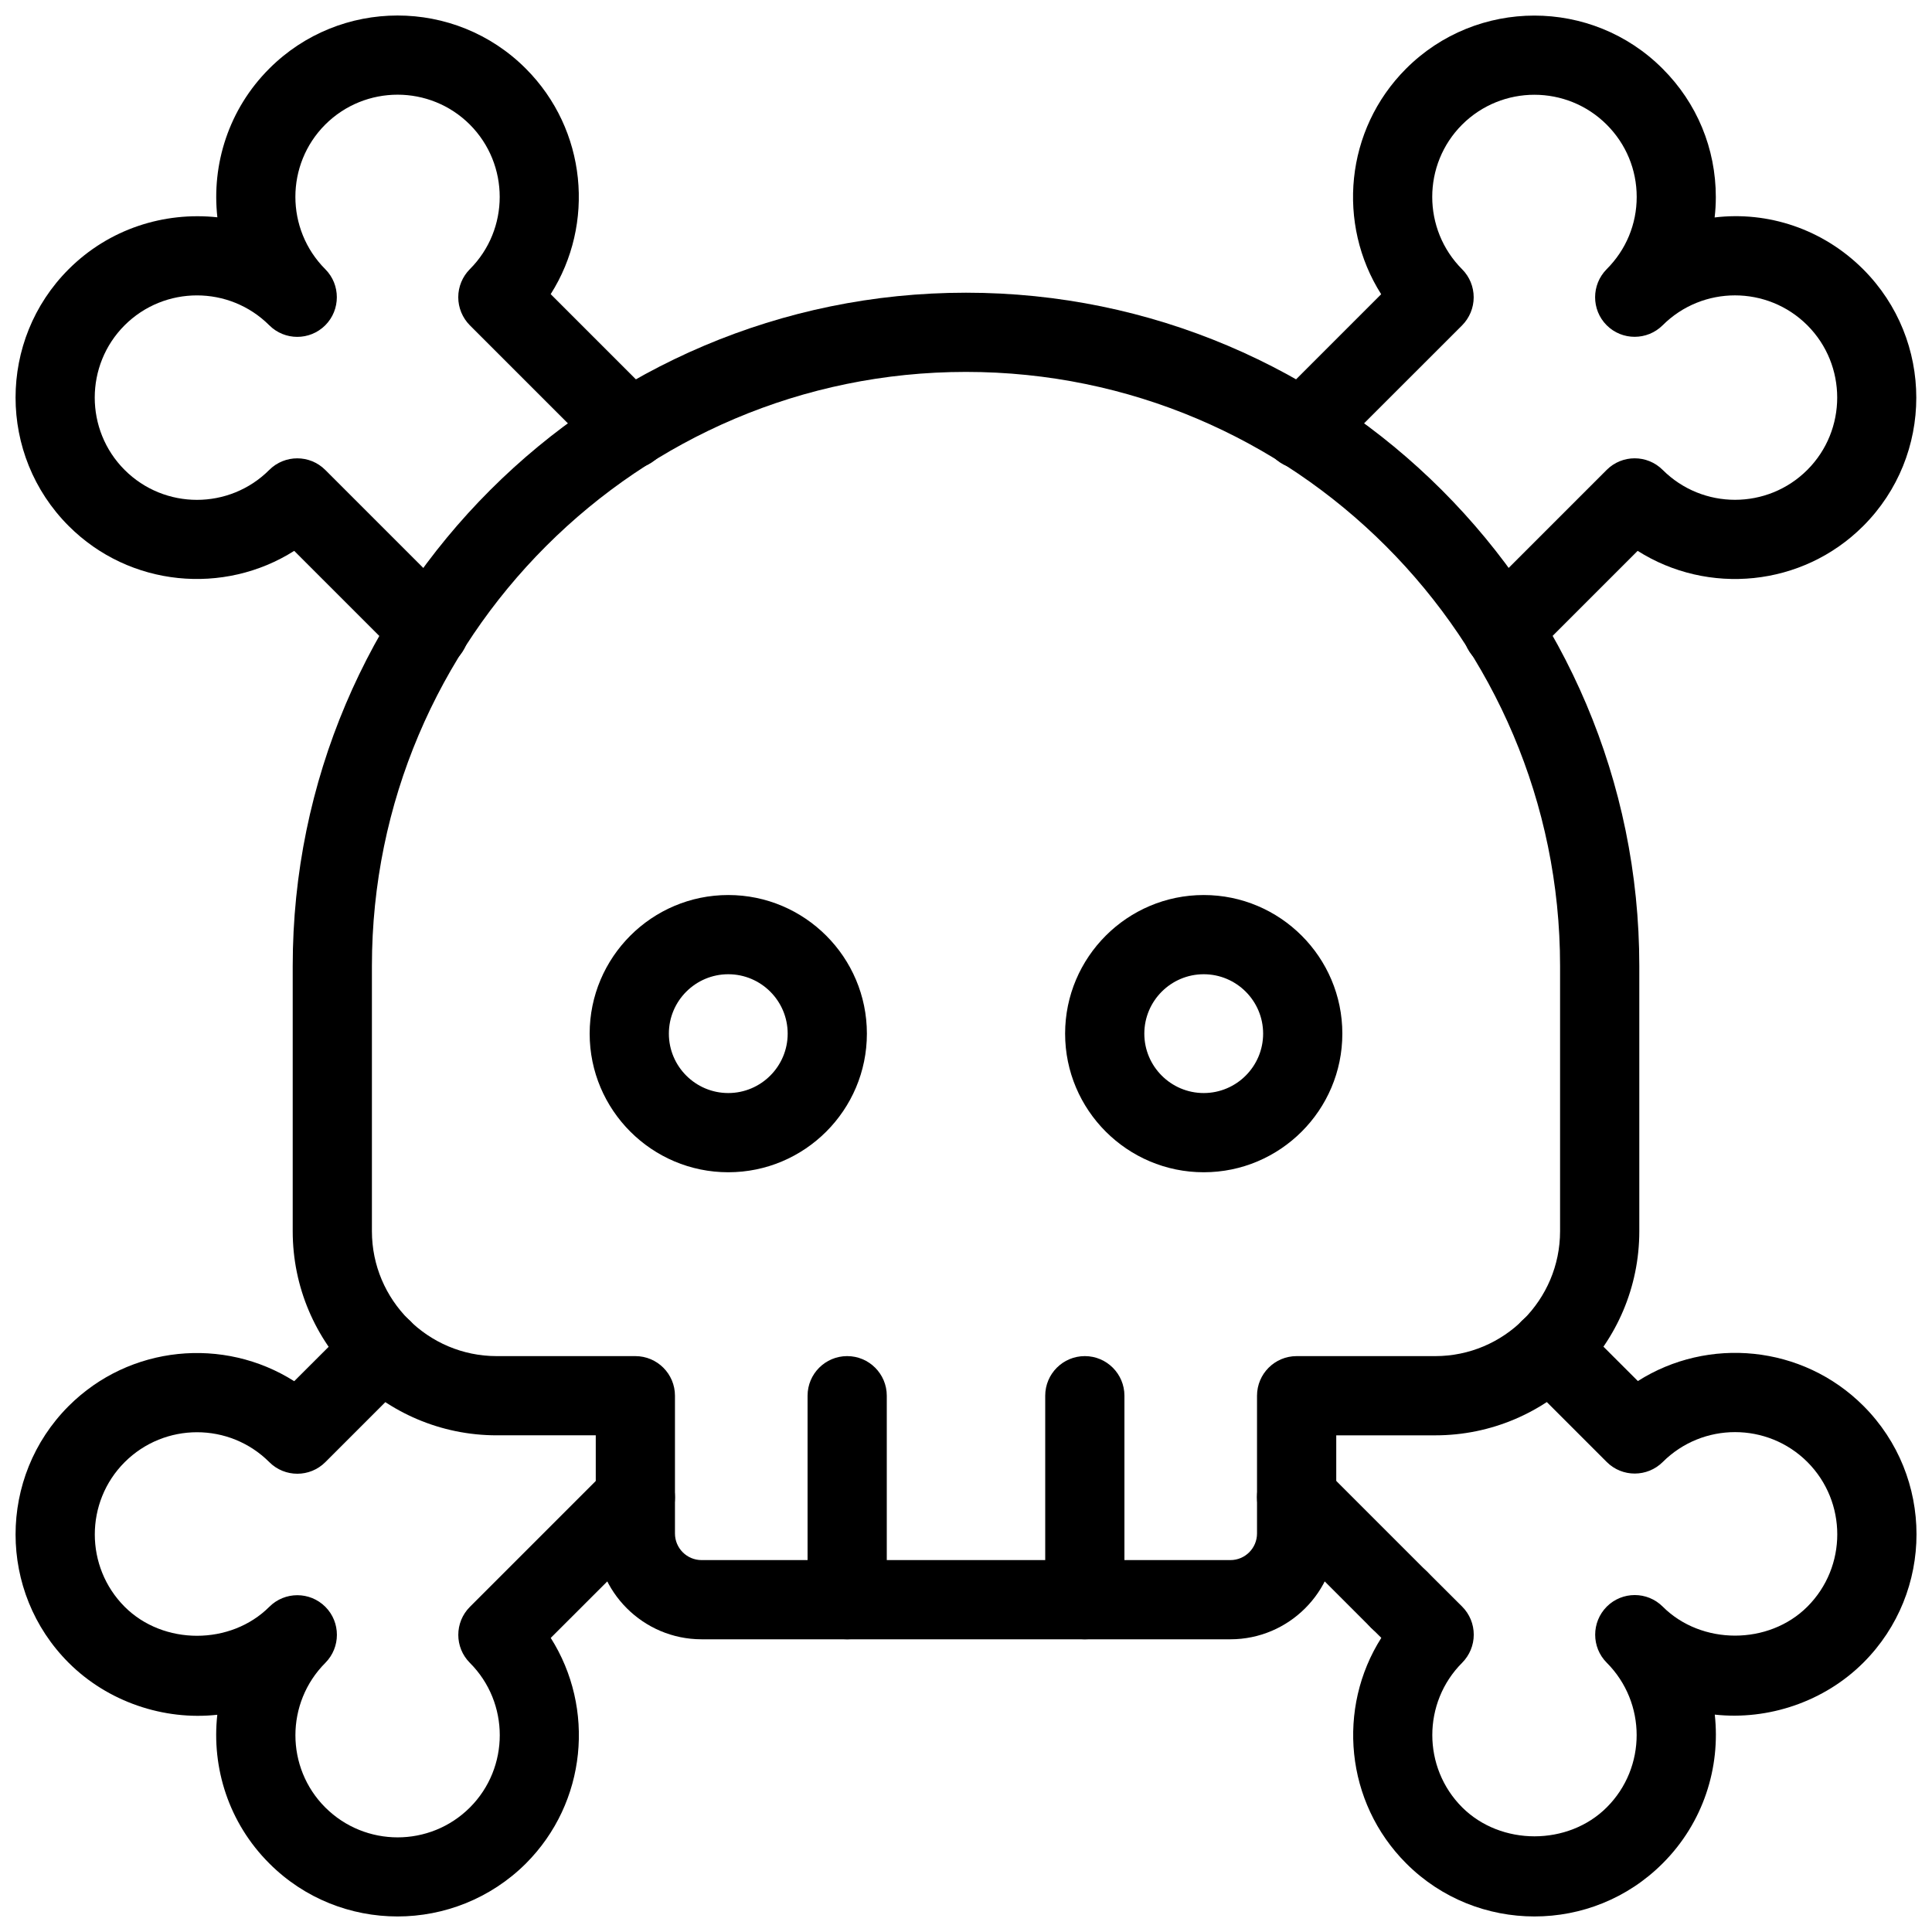
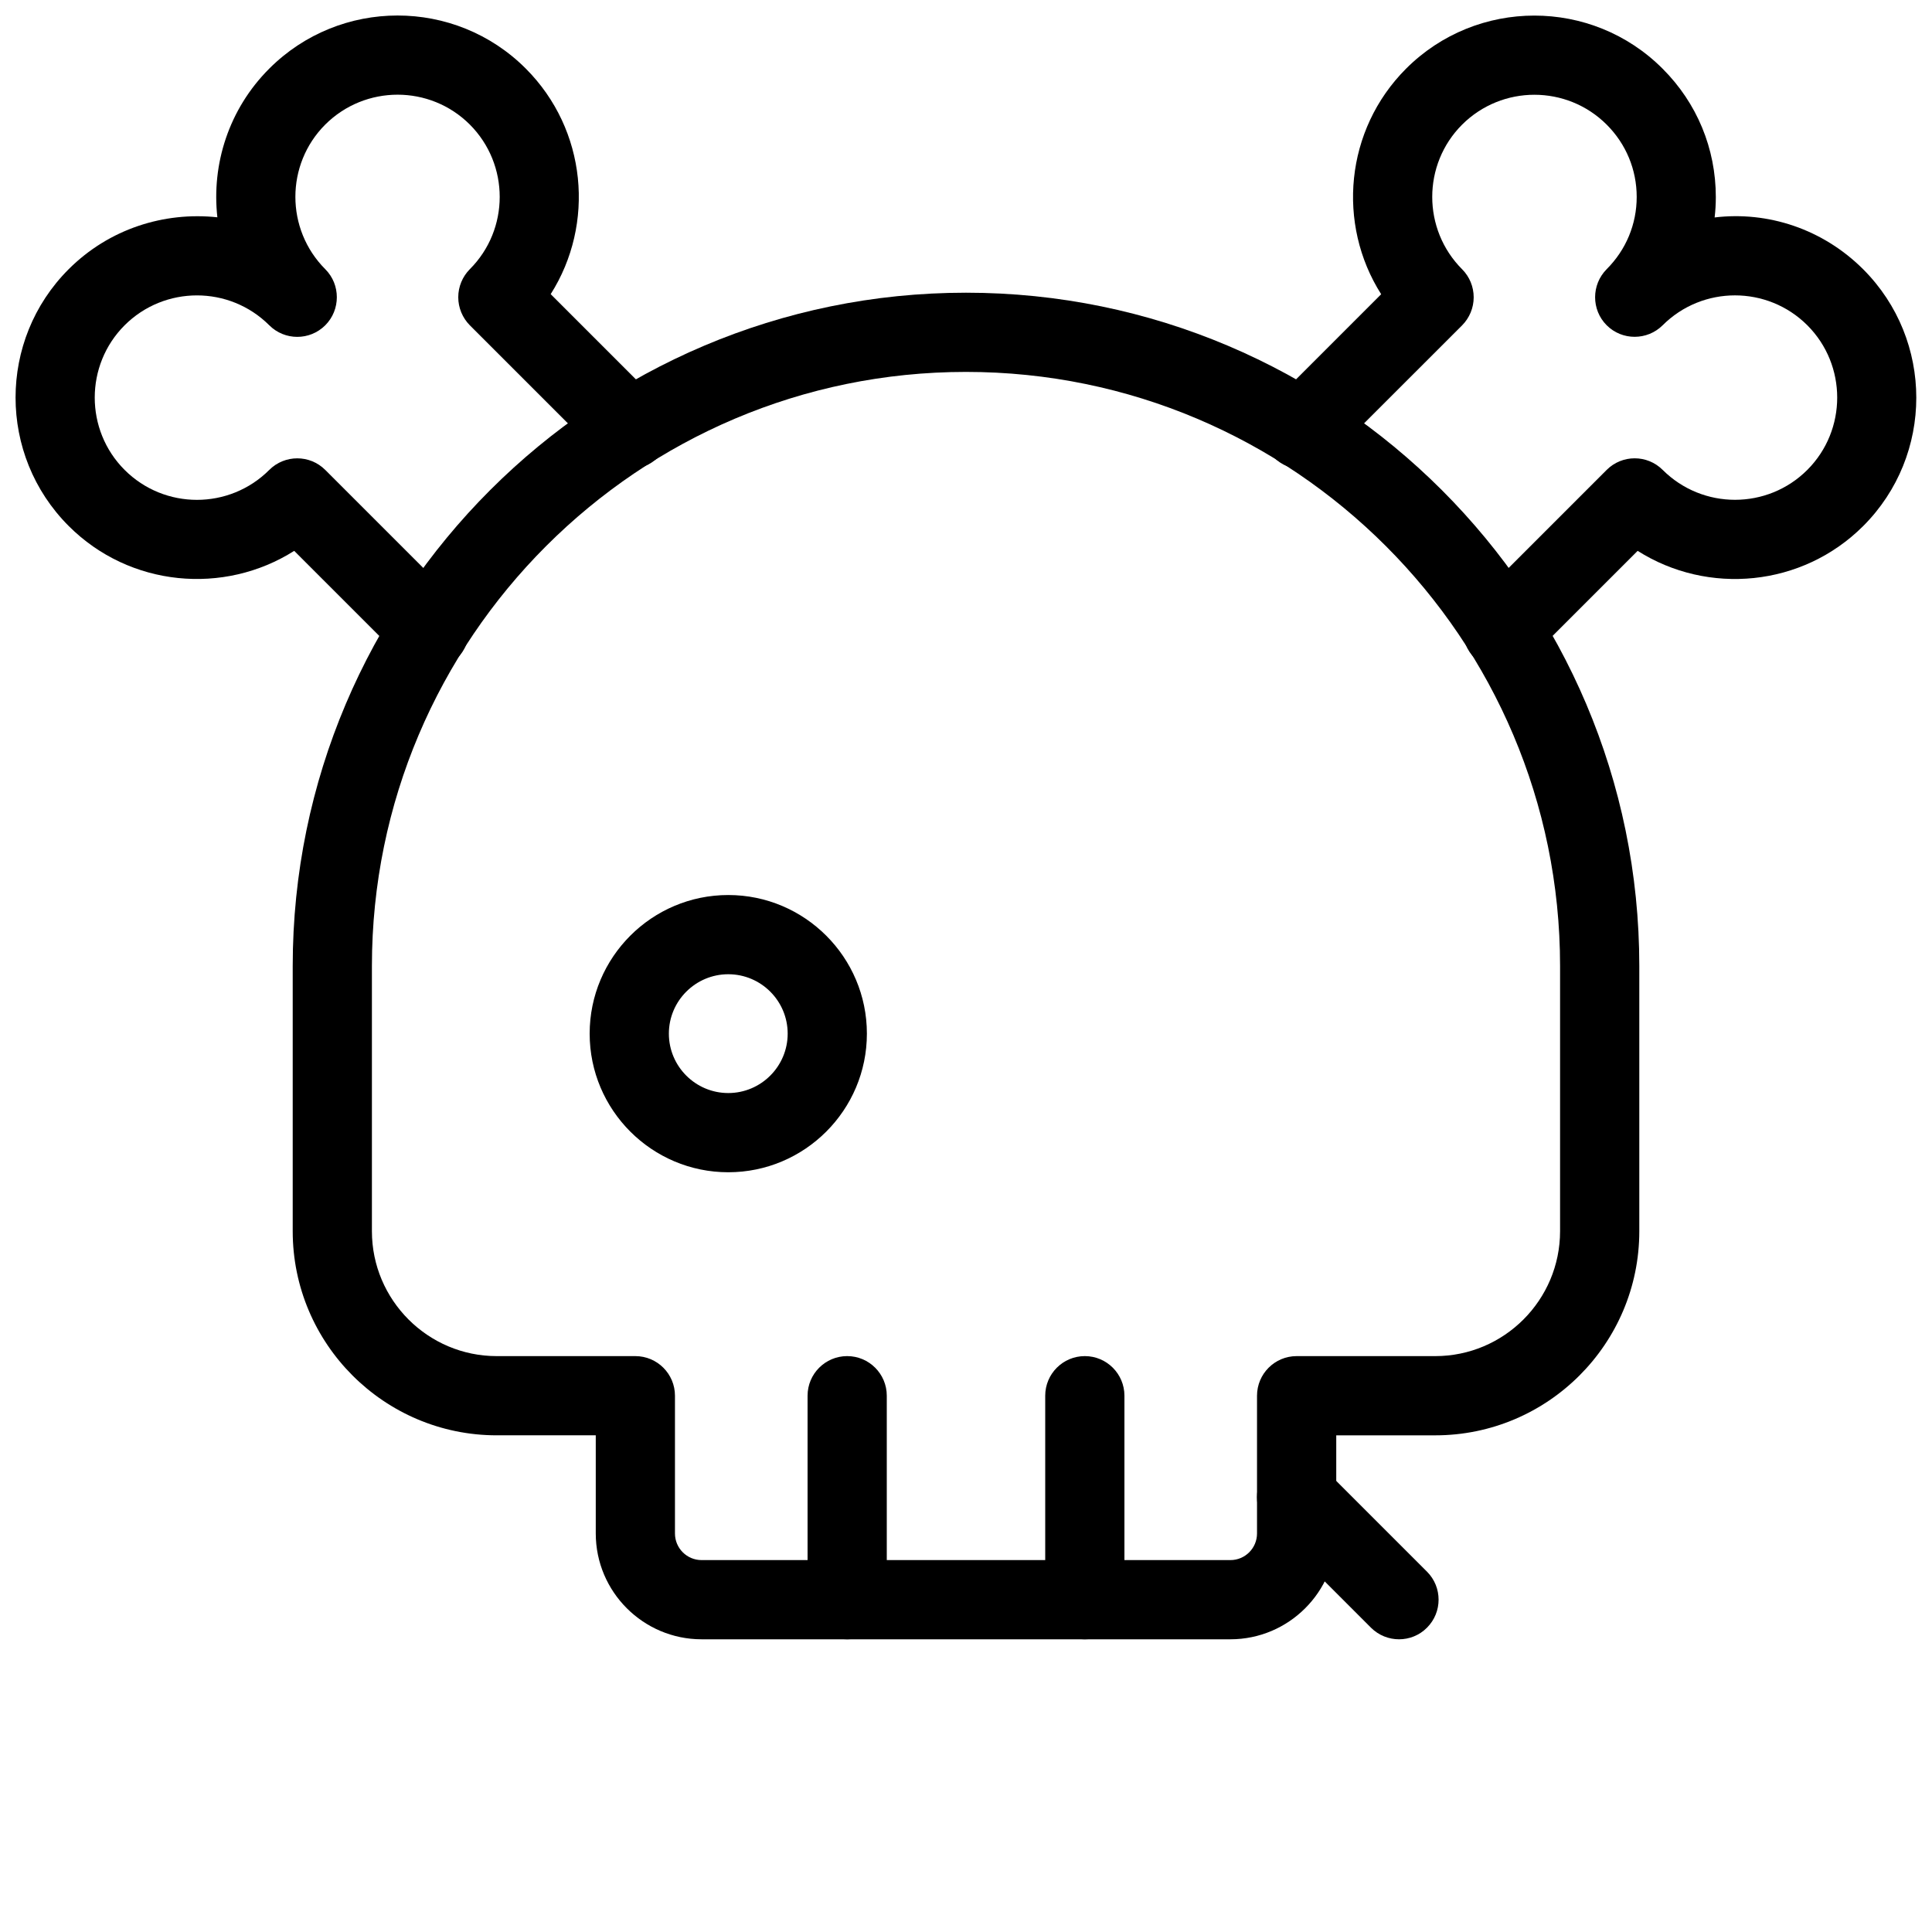
<svg xmlns="http://www.w3.org/2000/svg" width="800px" height="800px" version="1.1" viewBox="144 144 512 512">
  <defs>
    <clipPath id="d">
      <path d="m148.09 148.09h173.91v173.91h-173.91z" />
    </clipPath>
    <clipPath id="c">
-       <path d="m502 490h149.9v161.9h-149.9z" />
-     </clipPath>
+       </clipPath>
    <clipPath id="b">
      <path d="m148.09 491h174.91v160.9h-174.91z" />
    </clipPath>
    <clipPath id="a">
      <path d="m478 148.09h173.9v173.91h-173.9z" />
    </clipPath>
  </defs>
  <path d="m470.07 578.43h-140.14c-15.449 0-28.047-12.574-28.047-28.047v-26.008h-26.238c-29.828 0-54.074-24.266-54.074-54.098v-70.277c0-98.391 80.043-178.43 178.43-178.43s178.43 80.043 178.43 178.43v70.281c0 29.828-24.246 54.098-54.074 54.098h-26.238v26.008c-0.004 15.469-12.602 28.043-28.051 28.043zm-70.07-335.87c-86.824 0-157.44 70.617-157.44 157.44v70.281c0 18.242 14.84 33.105 33.082 33.105h36.734c5.793 0 10.496 4.703 10.496 10.496v36.504c0 3.883 3.148 7.055 7.055 7.055h140.14c3.906 0 7.055-3.168 7.055-7.055v-36.504c0-5.793 4.703-10.496 10.496-10.496h36.734c18.242 0 33.082-14.863 33.082-33.105v-70.281c0-86.824-70.617-157.44-157.44-157.44z" />
  <path d="m337 454.66c-20.258 0-36.734-16.48-36.734-36.734 0-20.258 16.48-36.734 36.734-36.734 20.258 0 36.734 16.48 36.734 36.734 0.004 20.258-16.477 36.734-36.734 36.734zm0-52.477c-8.668 0-15.742 7.055-15.742 15.742 0 8.691 7.074 15.742 15.742 15.742s15.742-7.055 15.742-15.742c0.004-8.691-7.07-15.742-15.742-15.742z" />
-   <path d="m463 454.66c-20.258 0-36.734-16.48-36.734-36.734 0-20.258 16.48-36.734 36.734-36.734 20.258 0 36.734 16.48 36.734 36.734 0 20.258-16.477 36.734-36.734 36.734zm0-52.477c-8.668 0-15.742 7.055-15.742 15.742 0 8.691 7.074 15.742 15.742 15.742 8.668 0 15.742-7.055 15.742-15.742 0-8.691-7.074-15.742-15.742-15.742z" />
  <path d="m368.51 578.43c-5.793 0-10.496-4.703-10.496-10.496v-54.055c0-5.793 4.703-10.496 10.496-10.496s10.496 4.703 10.496 10.496v54.055c0 5.797-4.703 10.496-10.496 10.496z" />
  <path d="m431.49 578.43c-5.793 0-10.496-4.703-10.496-10.496v-54.055c0-5.793 4.703-10.496 10.496-10.496s10.496 4.703 10.496 10.496v54.055c0 5.797-4.703 10.496-10.496 10.496z" />
  <g clip-path="url(#d)">
    <path d="m257.8 321.45c-2.688 0-5.375-1.027-7.43-3.066l-28.402-28.398c-18.578 11.773-43.578 9.613-59.785-6.613-18.746-18.766-18.746-49.27 0-68.016 10.746-10.746 25.336-15.281 39.422-13.77-1.574-14.043 3.004-28.656 13.75-39.402 18.727-18.746 49.246-18.789 67.992 0 16.184 16.207 18.391 41.188 6.59 59.766l28.422 28.422c4.094 4.094 4.094 10.746 0 14.84s-10.746 4.094-14.84 0l-35.012-35.012c-1.953-1.977-3.066-4.641-3.066-7.434s1.113-5.457 3.066-7.43c10.559-10.559 10.559-27.75 0-38.332-10.578-10.559-27.73-10.539-38.309 0-10.559 10.559-10.559 27.75 0 38.332 2.059 2.059 3.066 4.746 3.066 7.43-0.004 2.688-1.012 5.375-3.066 7.434-4.094 4.094-10.746 4.094-14.84 0-10.578-10.559-27.75-10.559-38.332 0-10.559 10.559-10.559 27.773 0 38.332 10.578 10.578 27.75 10.578 38.332 0 4.094-4.094 10.746-4.094 14.84 0l35.016 35.016c4.094 4.094 4.094 10.746 0 14.84-2.059 2.035-4.727 3.062-7.414 3.062z" />
  </g>
  <g clip-path="url(#c)">
    <path d="m550.66 651.88c-12.324 0-24.645-4.68-34.008-14.066-16.184-16.207-18.391-41.188-6.59-59.766l-2.707-2.688c-4.094-4.094-4.094-10.746 0-14.84 4.094-4.113 10.746-4.094 14.84-0.02l9.301 9.277c1.973 1.973 3.066 4.641 3.066 7.43 0 2.793-1.113 5.457-3.066 7.43-10.559 10.559-10.559 27.773 0 38.332 10.266 10.242 28.086 10.223 38.309 0 10.578-10.559 10.559-27.75 0-38.332-2.059-2.059-3.066-4.746-3.066-7.43 0-2.688 1.027-5.375 3.066-7.43 4.094-4.094 10.746-4.094 14.84 0 10.242 10.242 28.086 10.242 38.332 0 10.559-10.559 10.559-27.75 0-38.332-10.559-10.539-27.73-10.578-38.332 0-4.094 4.074-10.746 4.094-14.84 0l-22.547-22.547c-4.094-4.094-4.094-10.746 0-14.84s10.746-4.094 14.84 0l15.953 15.934c18.598-11.82 43.602-9.594 59.785 6.59 18.746 18.766 18.746 49.27 0 68.016-10.371 10.371-25.234 15.344-39.402 13.793 1.555 14.043-3.043 28.652-13.77 39.383-9.383 9.422-21.703 14.105-34.004 14.105z" />
  </g>
  <path d="m514.76 578.43c-2.688 0-5.375-1.027-7.43-3.066l-27.145-27.16c-4.094-4.094-4.094-10.746 0-14.84s10.746-4.094 14.84 0l27.145 27.145c4.094 4.094 4.094 10.746 0 14.84-2.035 2.055-4.723 3.082-7.41 3.082z" />
  <g clip-path="url(#b)">
-     <path d="m249.34 651.88c-12.301 0-24.625-4.68-33.984-14.066-10.746-10.727-15.324-25.336-13.77-39.383-14.168 1.555-29.031-3.422-39.402-13.793-18.746-18.746-18.746-49.246 0-68.016 16.184-16.184 41.164-18.41 59.785-6.59l15.953-15.934c4.094-4.094 10.746-4.094 14.84 0s4.094 10.746 0 14.84l-22.547 22.547c-4.094 4.094-10.746 4.094-14.84 0-10.578-10.578-27.75-10.559-38.332 0-10.559 10.559-10.559 27.75 0 38.332 10.242 10.242 28.086 10.242 38.332 0 4.094-4.094 10.746-4.094 14.84 0 2.059 2.059 3.066 4.746 3.066 7.43 0 2.688-1.027 5.375-3.066 7.43-10.559 10.578-10.578 27.773 0 38.332 10.578 10.539 27.73 10.559 38.309 0 10.559-10.559 10.559-27.773 0-38.332-4.094-4.094-4.094-10.746 0-14.84l36.441-36.441c4.094-4.094 10.746-4.094 14.84 0s4.094 10.746 0 14.84l-29.852 29.828c11.797 18.598 9.594 43.578-6.59 59.785-9.379 9.328-21.703 14.031-34.023 14.031z" />
-   </g>
+     </g>
  <g clip-path="url(#a)">
    <path d="m542.2 321.45c-2.688 0-5.375-1.027-7.43-3.066-4.094-4.094-4.094-10.746 0-14.84l35.016-35.016c4.094-4.094 10.746-4.094 14.84 0 10.602 10.578 27.773 10.559 38.332 0 10.559-10.559 10.559-27.773 0-38.332-10.559-10.539-27.73-10.578-38.332 0-4.094 4.074-10.746 4.094-14.84 0-2.059-2.059-3.066-4.746-3.066-7.43 0-2.688 1.027-5.375 3.066-7.43 5.121-5.121 7.957-11.902 7.957-19.145s-2.832-14.043-7.957-19.164c-10.559-10.539-27.711-10.559-38.309 0-10.559 10.559-10.559 27.75 0 38.332 1.973 1.973 3.066 4.641 3.066 7.43 0 2.793-1.113 5.457-3.066 7.43l-35.035 35.016c-4.094 4.094-10.746 4.094-14.84 0s-4.094-10.746 0-14.84l28.422-28.422c-11.797-18.578-9.594-43.559 6.59-59.766 18.727-18.746 49.246-18.789 67.992 0 9.109 9.09 14.105 21.16 14.105 34.027 0 1.805-0.105 3.609-0.316 5.394 14.066-1.699 28.652 3.023 39.383 13.75 18.746 18.766 18.746 49.27 0 68.016-16.184 16.184-41.188 18.391-59.785 6.59l-28.422 28.422c-1.996 2.016-4.684 3.043-7.371 3.043z" />
  </g>
</svg>